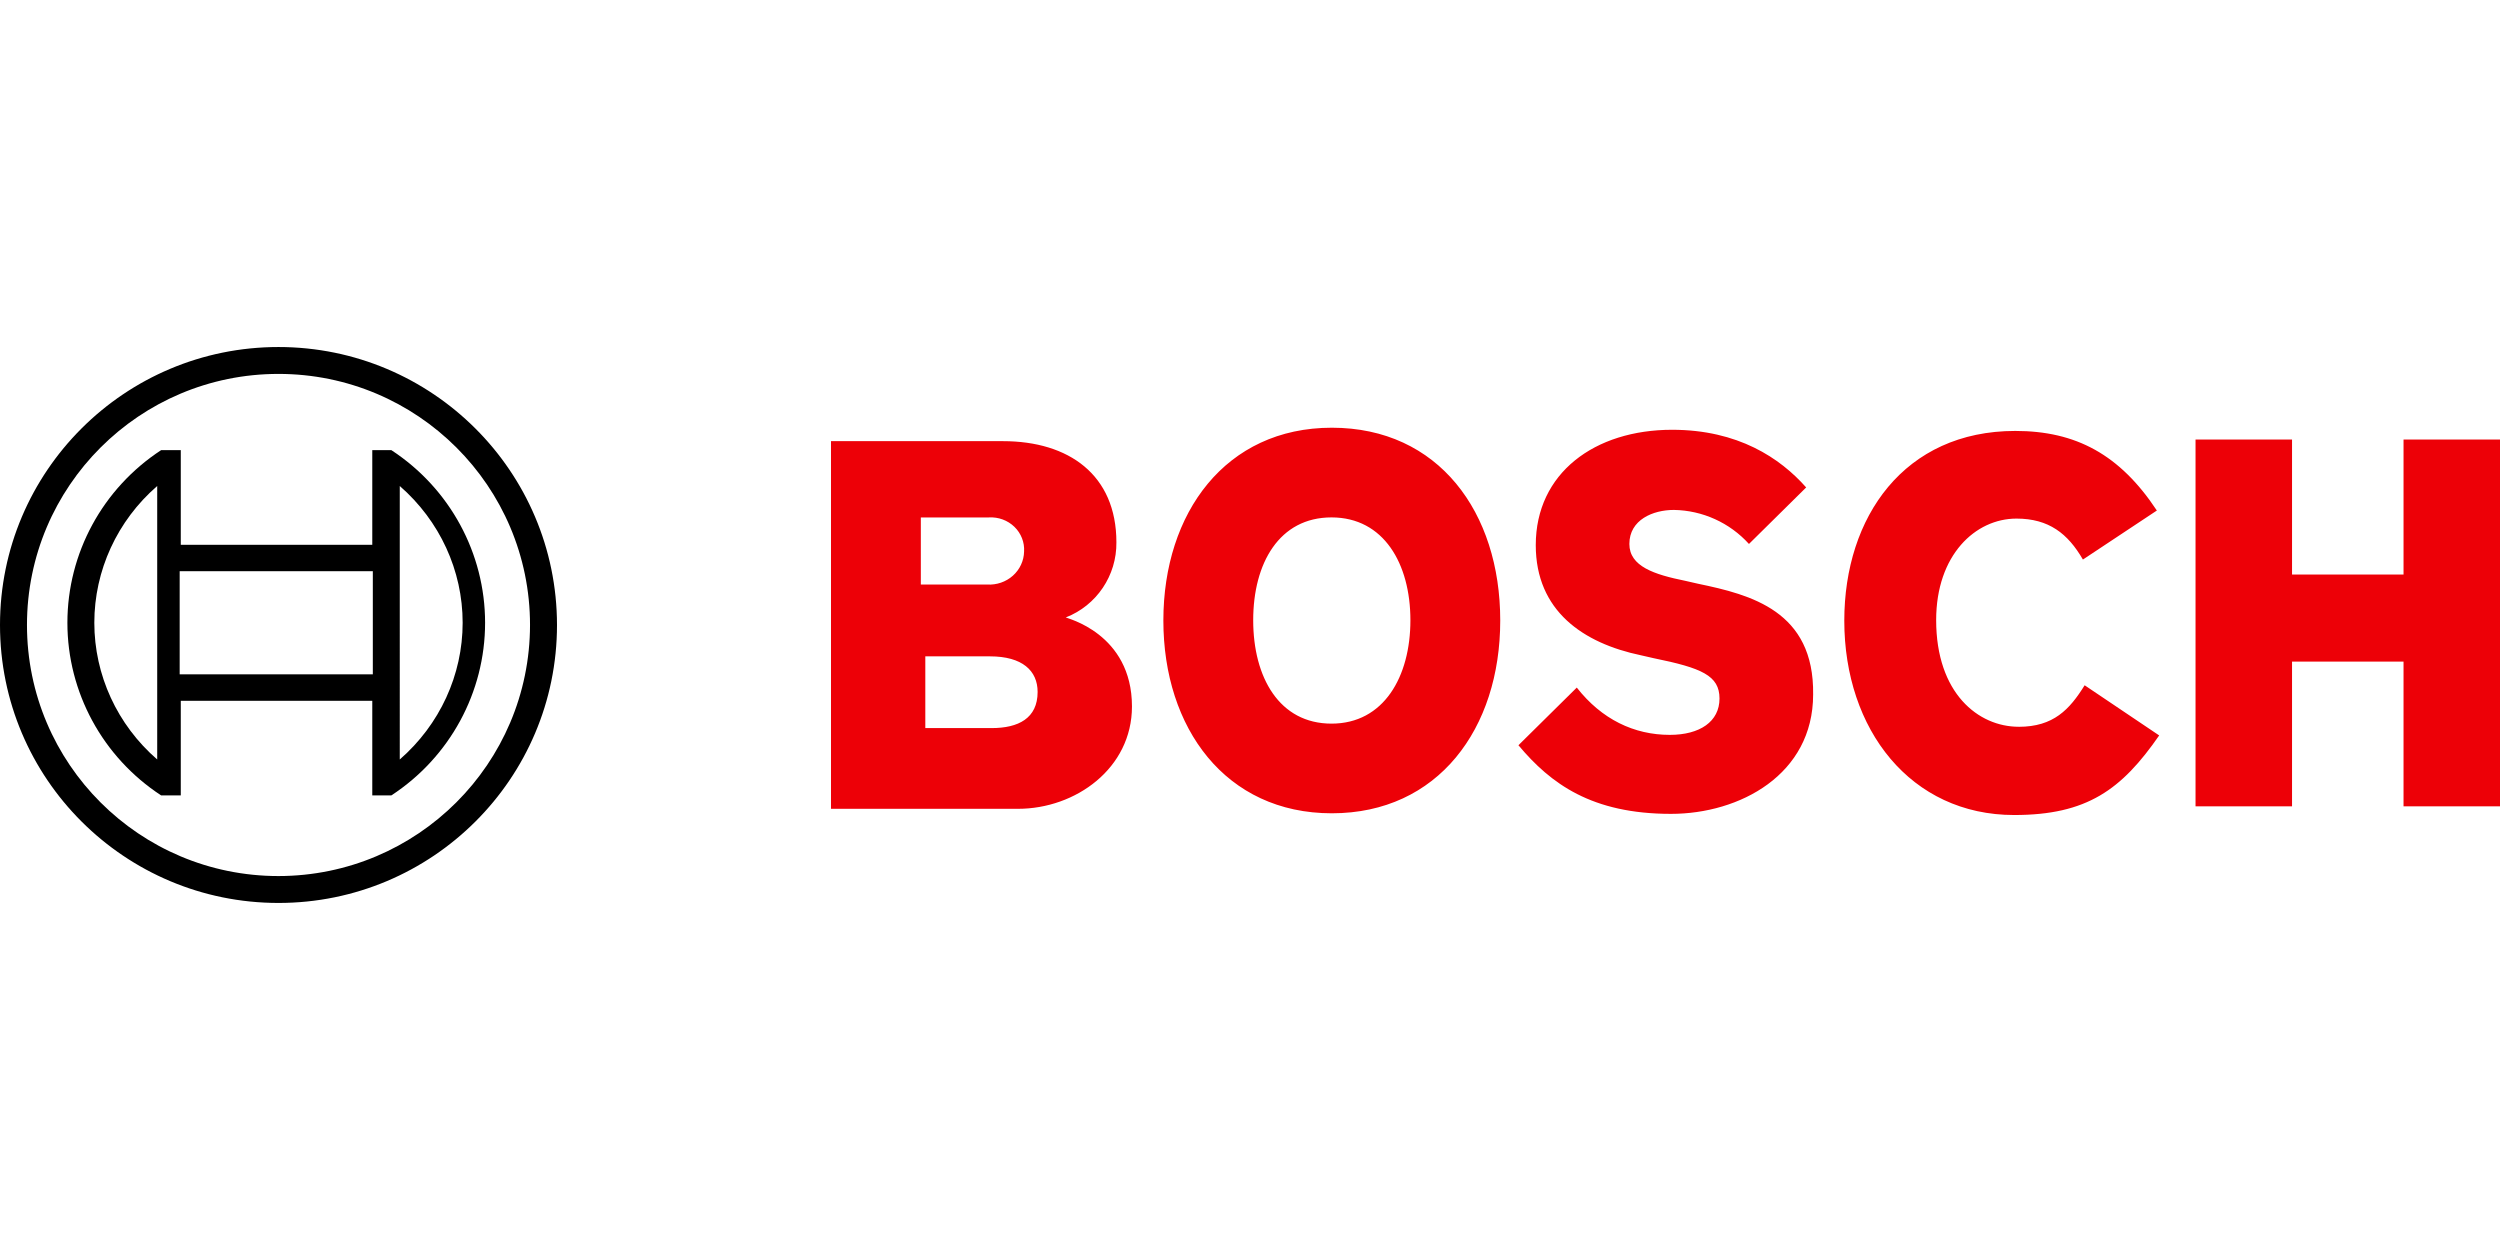
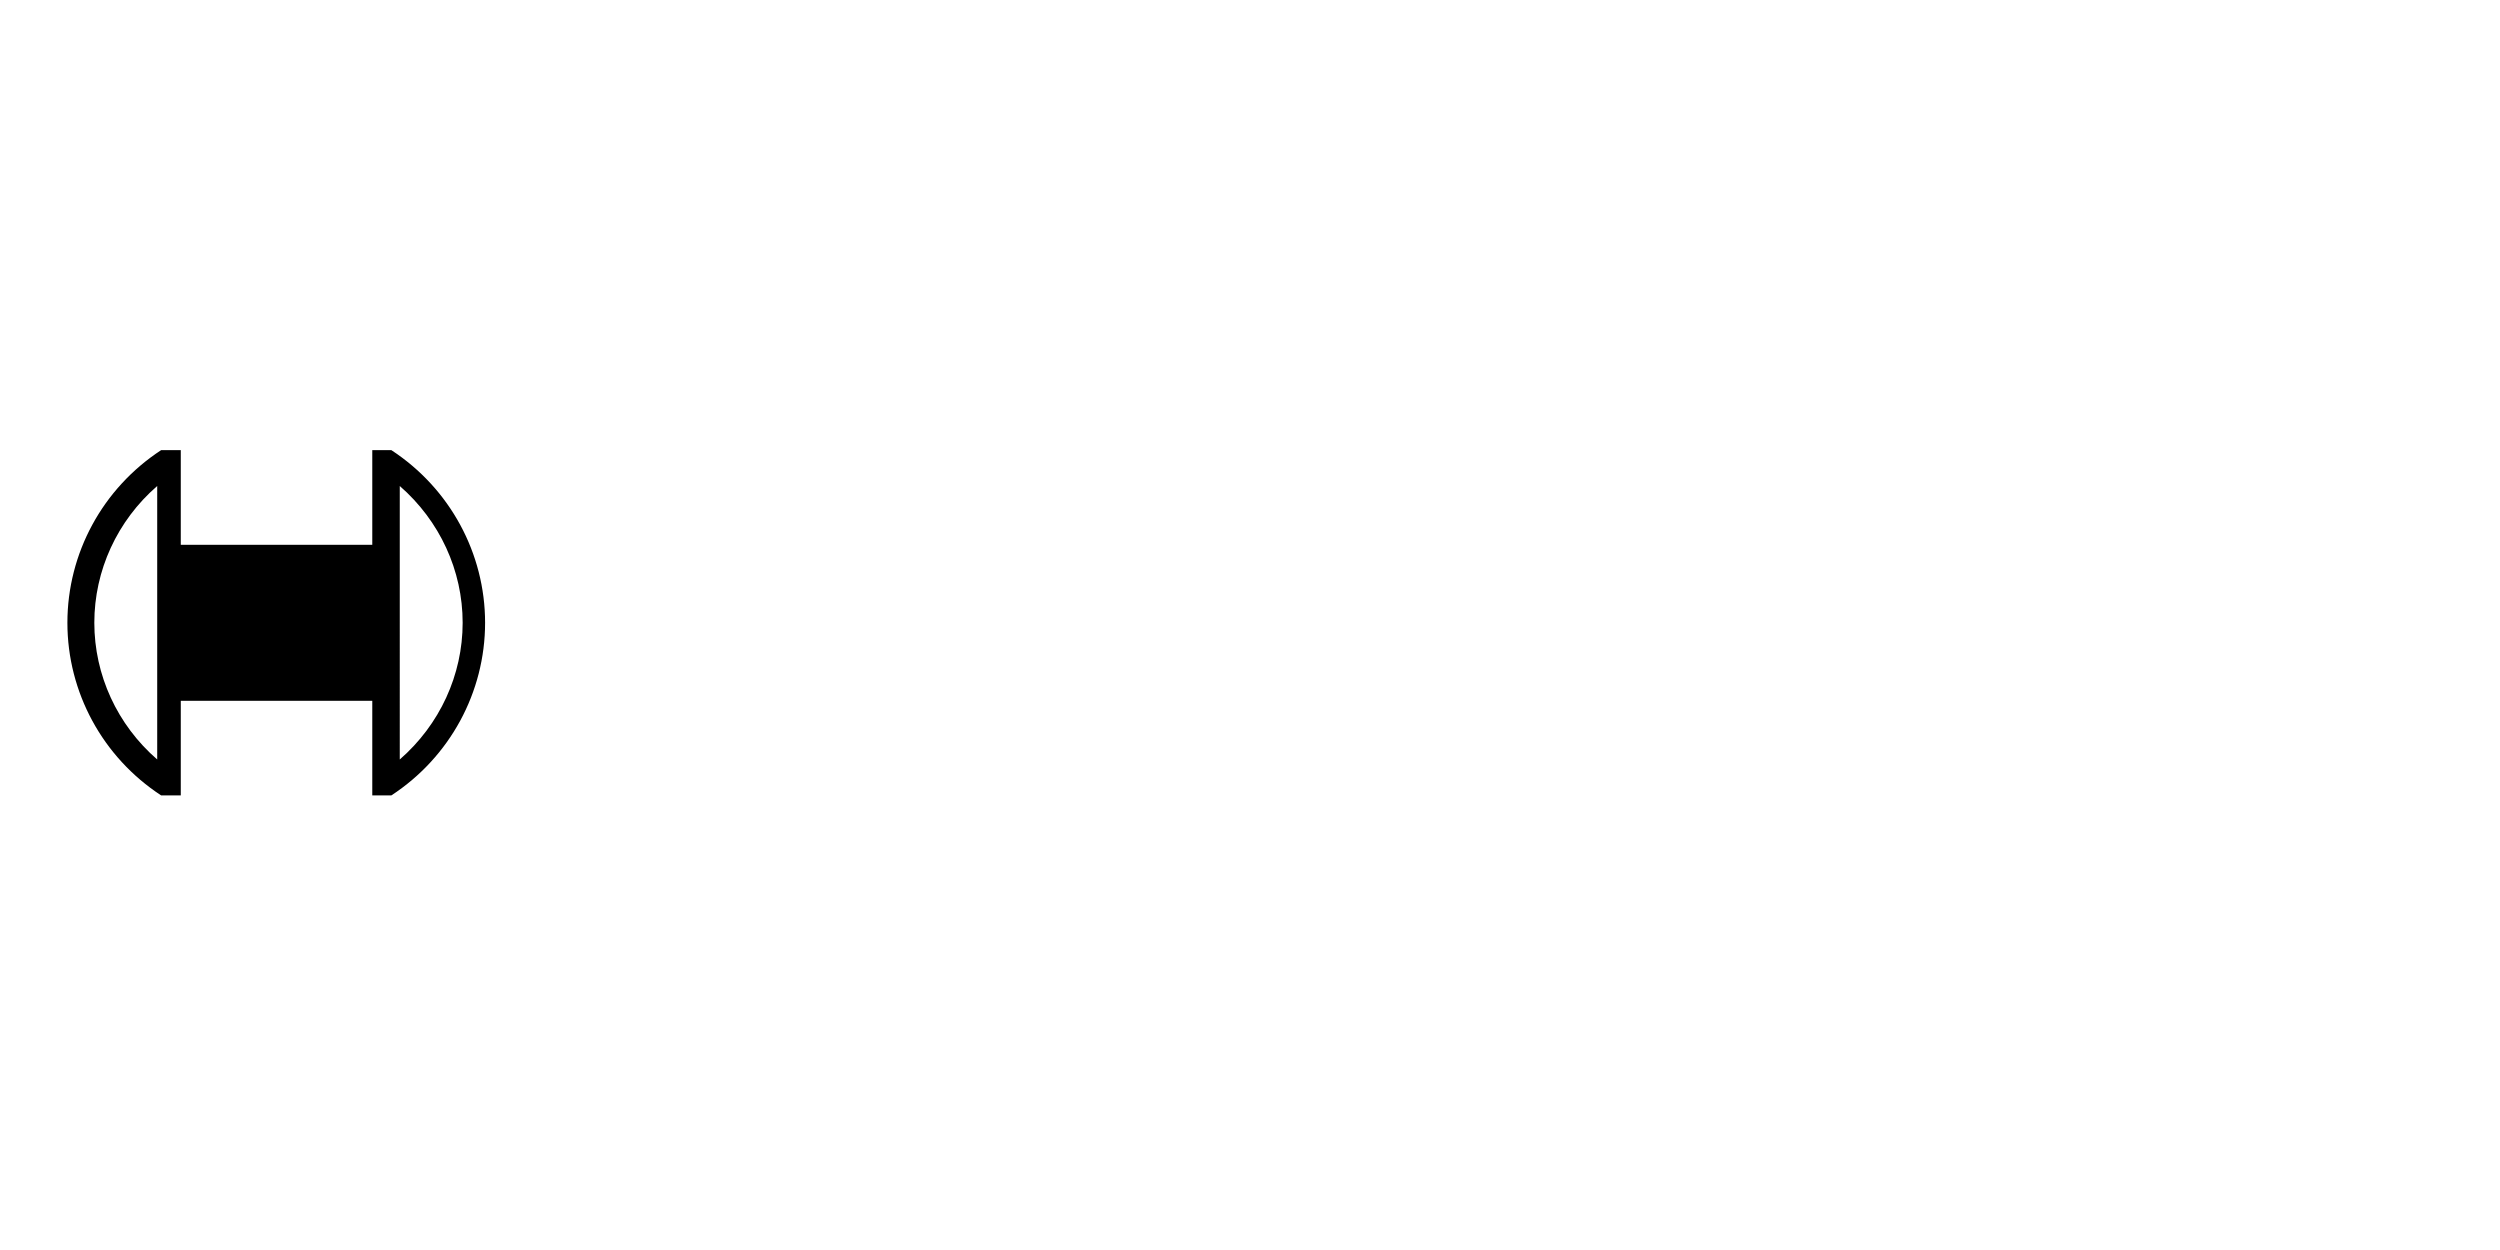
<svg xmlns="http://www.w3.org/2000/svg" viewBox="0 -116.155 836.8 418.4">
-   <path d="M356.73 90.52c10.32-4.01 17.08-14.04 16.95-25.15 0-22.64-15.99-33.86-37.94-33.86h-57.59v123.06h62.6c19.26 0 38.14-13.54 38.14-34.25 0-24.57-22.15-29.6-22.15-29.8Zm-48.51-33.48H331c3.18-.19 6.29.96 8.54 3.14s3.43 5.2 3.24 8.28c-.06 3.08-1.42 6-3.75 8.08-2.34 2.09-5.45 3.15-8.62 2.96h-22.19V57.03Zm23.71 70.51h-22.21v-24.01h21.64c10.82 0 15.95 4.8 15.95 11.91 0 8.84-6.45 12.1-15.38 12.1M445.78 27.01c-35.53 0-56.38 28.49-56.38 64.53s20.85 64.53 56.38 64.53 56.38-28.29 56.38-64.53-20.66-64.53-56.38-64.53m-.1 99.05c-17.48 0-26.21-15.49-26.21-34.61s8.74-34.42 26.21-34.42 26.41 15.49 26.41 34.42-8.93 34.61-26.41 34.61m122.71-46.82-4.25-.97c-10.44-2.12-18.76-4.83-18.76-12.35 0-8.11 7.93-11.39 14.89-11.39 9.6.15 18.71 4.28 25.14 11.39L604.56 47c-8.7-9.84-22.82-19.3-44.87-19.3-25.91 0-45.64 14.48-45.64 38.61 0 22.01 15.86 32.82 35.2 36.87l4.25.97c16.05 3.28 22.05 5.79 22.05 13.51s-6.58 12.16-16.63 12.16c-11.99 0-22.82-5.21-31.14-15.83l-19.53 19.3c10.83 12.93 24.56 22.97 51.06 22.97 23.01 0 47.58-13.13 47.58-39.96.39-27.99-20.89-33.39-38.49-37.06Zm107.33 47.87c-13.54 0-27.65-11.2-27.65-35.71 0-21.81 13.15-33.97 26.88-33.97 10.83 0 17.21 5.02 22.24 13.71l24.75-16.41c-12.38-18.72-27.08-26.64-47.38-26.64-37.13 0-57.24 28.76-57.24 63.51 0 36.48 22.24 65.05 56.86 65.05 24.37 0 35.97-8.49 48.54-26.64l-24.95-16.79c-5.03 8.11-10.44 13.9-22.05 13.9Zm128.79-96.14v45.18h-37.32V30.97h-32.3v122.78h32.3v-48.46h37.32v48.46h32.29V30.97z" style="fill:#ed0007;fill-rule:evenodd" />
-   <path d="M93.22 0C41.73 0 0 41.66 0 93.04s41.73 93.04 93.22 93.04 93.22-41.66 93.22-93.04C186.4 41.67 144.69.03 93.22 0m0 177.08c-46.5 0-84.19-37.63-84.19-84.04S46.72 9 93.22 9s84.19 37.63 84.19 84.04c-.05 46.39-37.72 83.99-84.19 84.04" />
-   <path d="M131 34.52h-6.39v31.67h-64.1V34.52h-6.58C34.34 47.33 22.56 69.04 22.56 92.3s11.79 44.97 31.37 57.78h6.58v-31.67h64.1v31.67H131c19.59-12.81 31.37-34.52 31.37-57.78S150.58 47.33 131 34.52M52.62 138.06c-13.39-11.62-21.05-28.28-21.05-45.77s7.66-34.15 21.05-45.77zm72.17-28.51H60.14V75.03h64.65zm9.02 28.51V46.52c13.4 11.67 21.05 28.31 21.05 45.77s-7.65 34.1-21.05 45.77" />
+   <path d="M131 34.52h-6.39v31.67h-64.1V34.52h-6.58C34.34 47.33 22.56 69.04 22.56 92.3s11.79 44.97 31.37 57.78h6.58v-31.67h64.1v31.67H131c19.59-12.81 31.37-34.52 31.37-57.78S150.58 47.33 131 34.52M52.62 138.06c-13.39-11.62-21.05-28.28-21.05-45.77s7.66-34.15 21.05-45.77zm72.17-28.51H60.14h64.65zm9.02 28.51V46.52c13.4 11.67 21.05 28.31 21.05 45.77s-7.65 34.1-21.05 45.77" />
</svg>